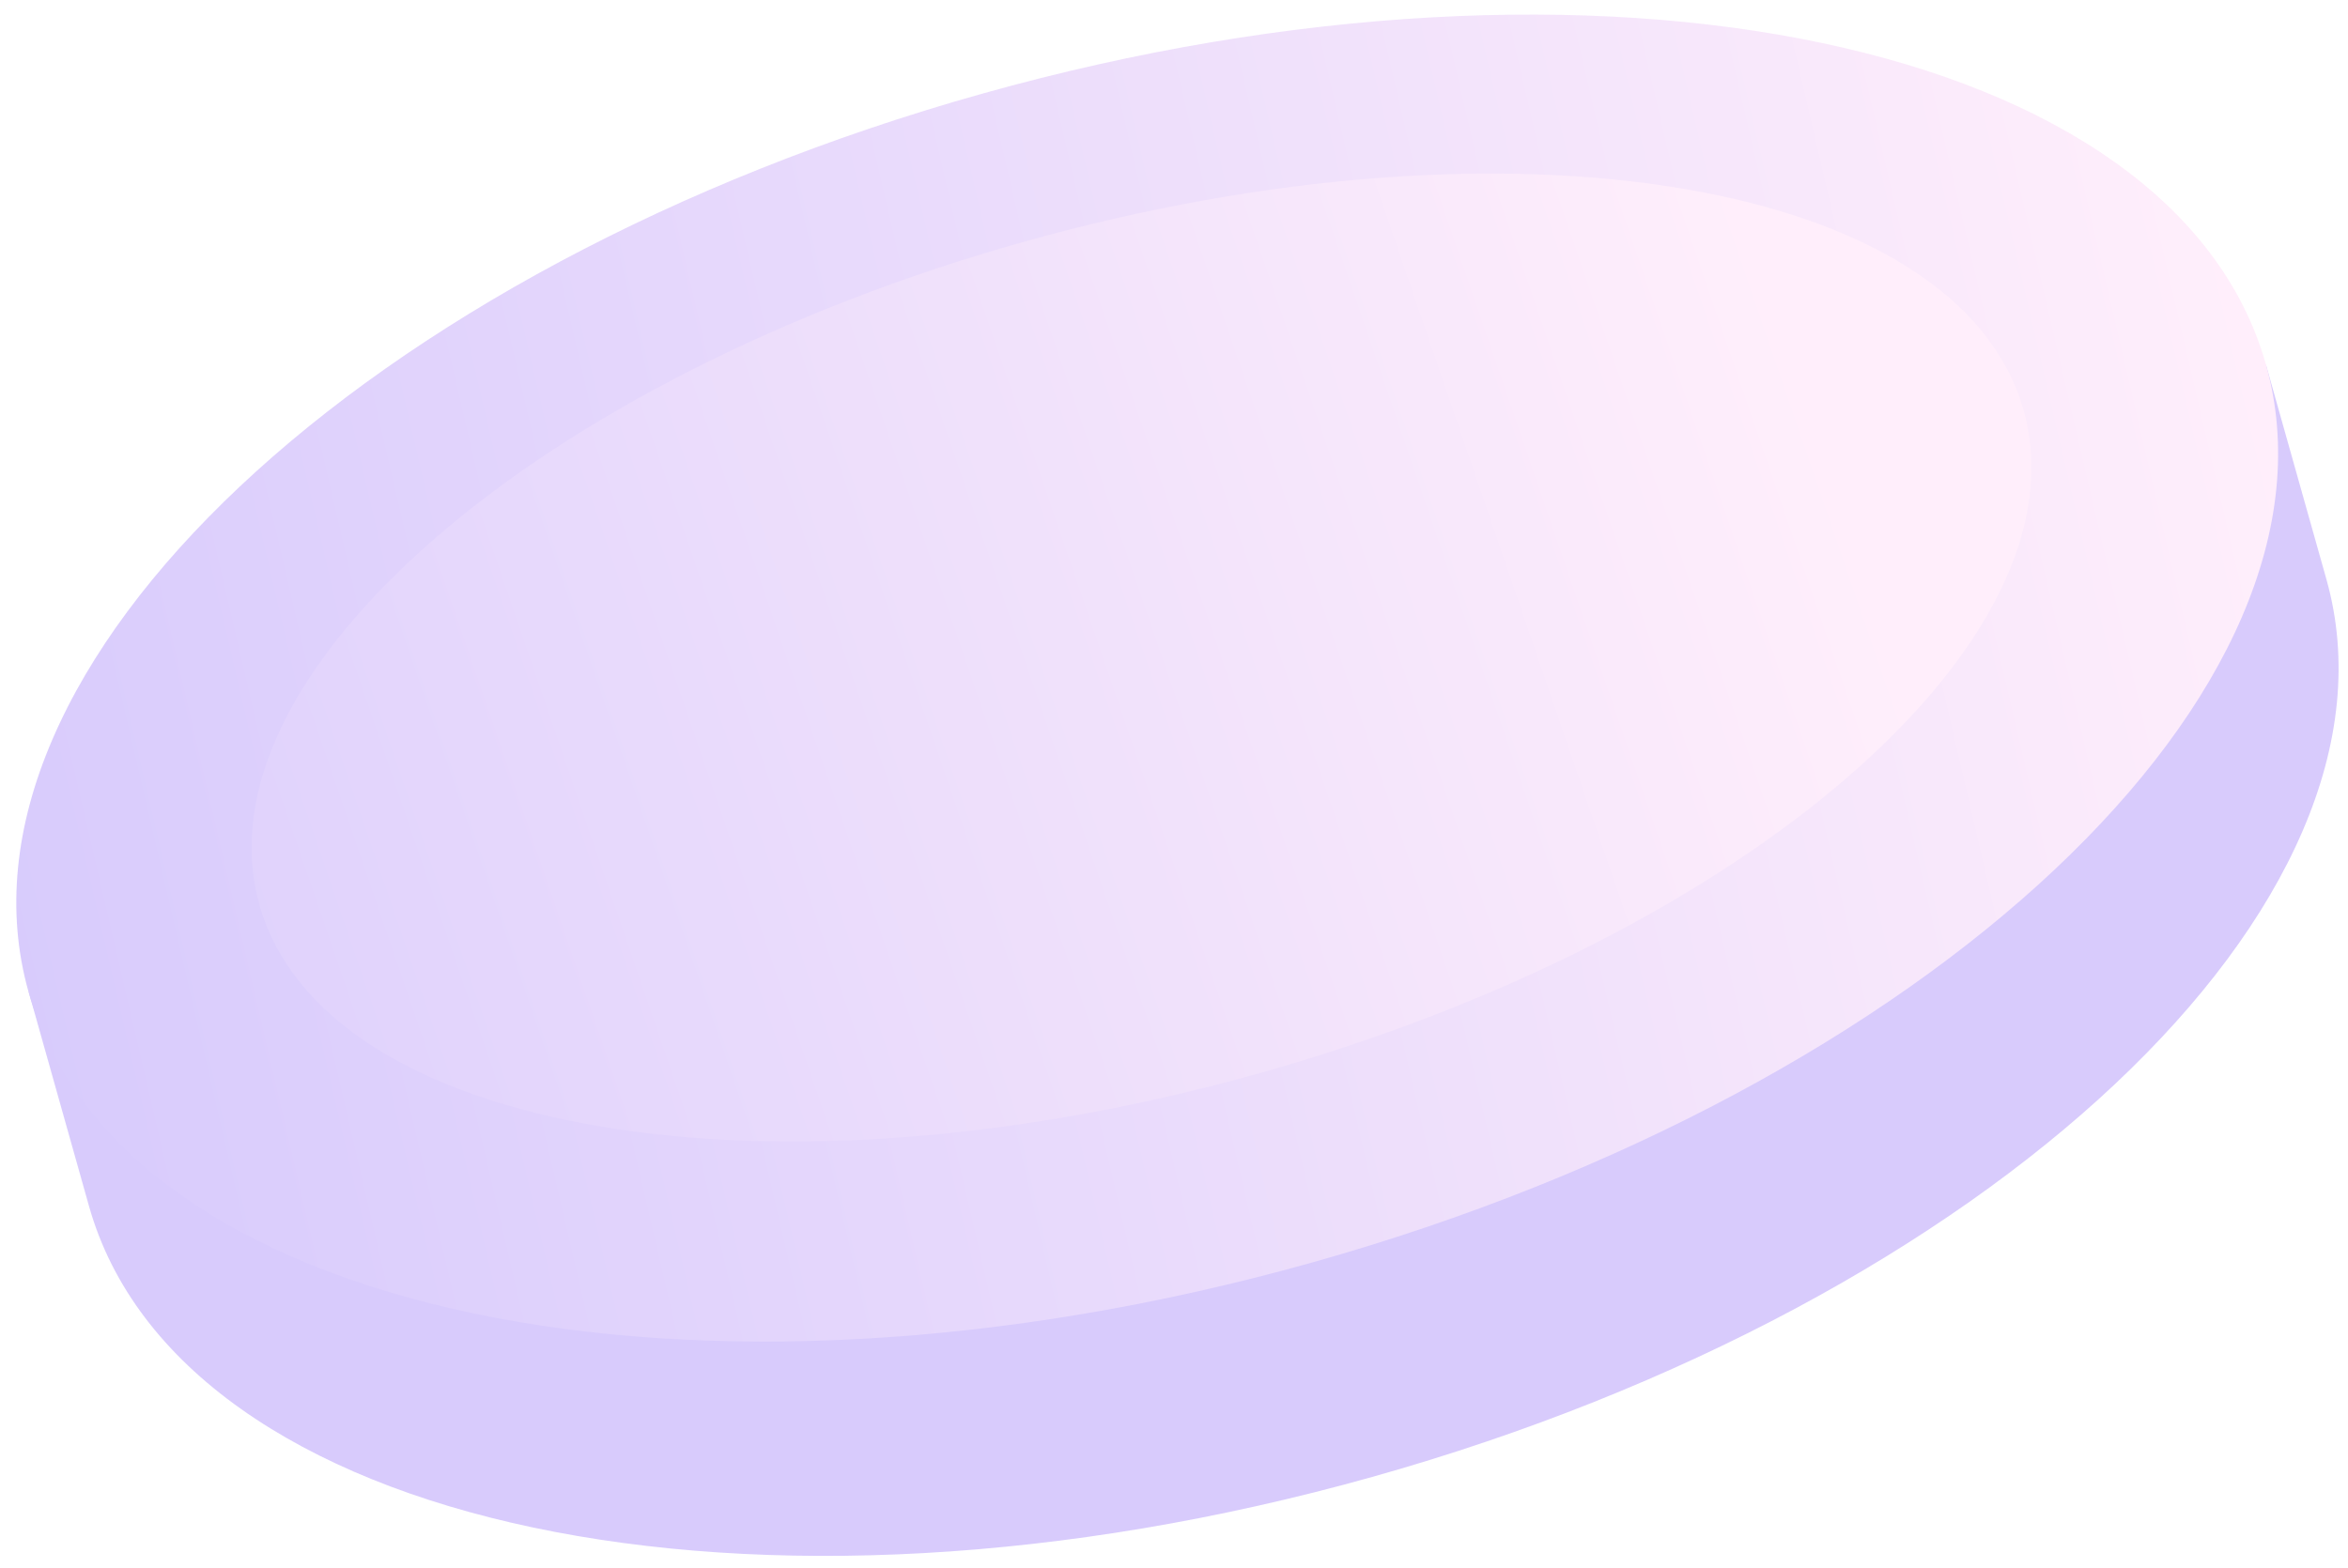
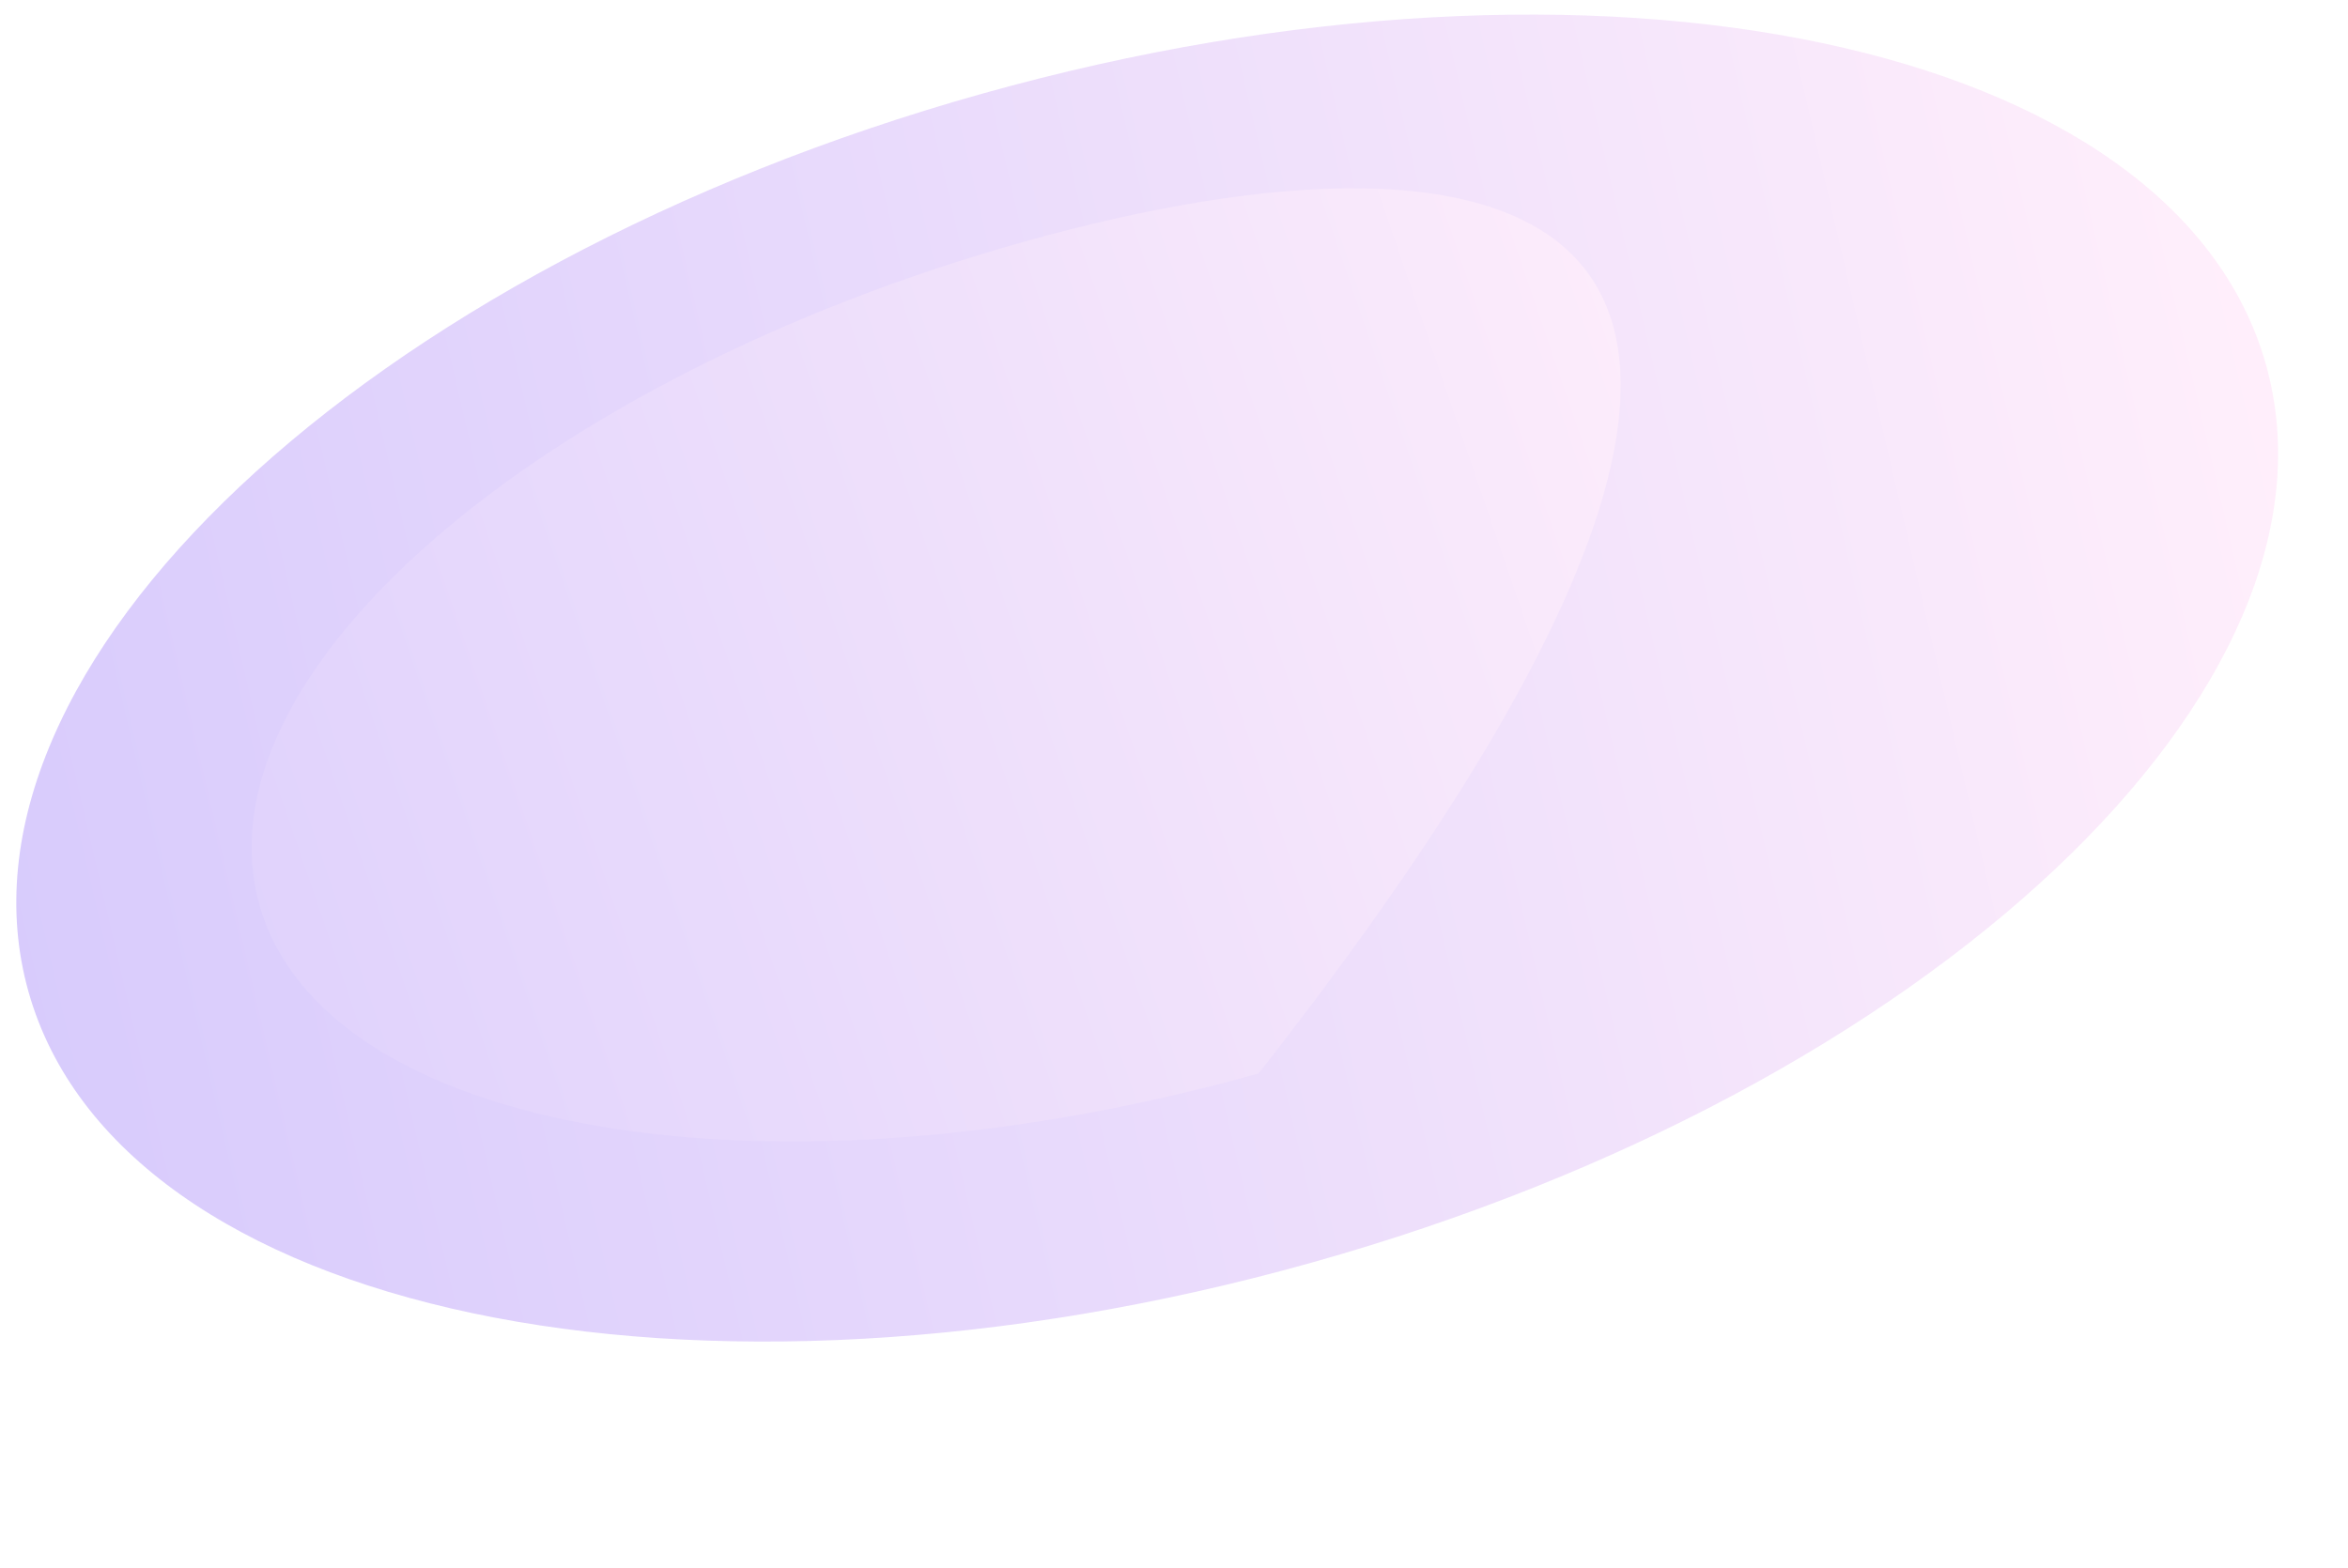
<svg xmlns="http://www.w3.org/2000/svg" width="274" height="183" viewBox="0 0 274 183" fill="none">
  <g opacity="0.32">
-     <path d="M255.39 45.081C229.167 25.124 176.926 20.454 121.737 35.942C66.547 51.43 24.381 82.561 12.398 113.22L3.344 115.77L10.386 140.79C20.996 178.462 88.043 192.626 160.135 172.401C232.228 152.175 282.094 105.238 271.478 67.61L264.435 42.59L255.39 45.081Z" fill="#845CF5" />
    <path d="M153.078 147.382C225.178 127.162 275.028 80.221 264.421 42.539C253.814 4.856 186.767 -9.3 114.668 10.921C42.568 31.142 -7.282 78.083 3.325 115.765C13.932 153.449 80.978 167.604 153.078 147.382Z" fill="url(#paint0_linear_1210_7613)" />
-     <path d="M146.873 125.301C203.72 109.358 243.685 74.698 236.139 47.886C228.591 21.075 176.39 12.264 119.543 28.207C62.697 44.15 22.731 78.81 30.278 105.622C37.825 132.434 90.026 141.245 146.873 125.301Z" fill="url(#paint1_linear_1210_7613)" />
+     <path d="M146.873 125.301C228.591 21.075 176.39 12.264 119.543 28.207C62.697 44.15 22.731 78.81 30.278 105.622C37.825 132.434 90.026 141.245 146.873 125.301Z" fill="url(#paint1_linear_1210_7613)" />
  </g>
  <defs>
    <linearGradient id="paint0_linear_1210_7613" x1="1.721" y1="108.566" x2="265.381" y2="47.39" gradientUnits="userSpaceOnUse">
      <stop stop-color="#845CF5" />
      <stop offset="1" stop-color="#FFCBF2" />
    </linearGradient>
    <linearGradient id="paint1_linear_1210_7613" x1="207.654" y1="34.465" x2="-21.541" y2="112.874" gradientUnits="userSpaceOnUse">
      <stop stop-color="#FFCBF2" />
      <stop offset="1" stop-color="#845CF5" />
    </linearGradient>
  </defs>
</svg>